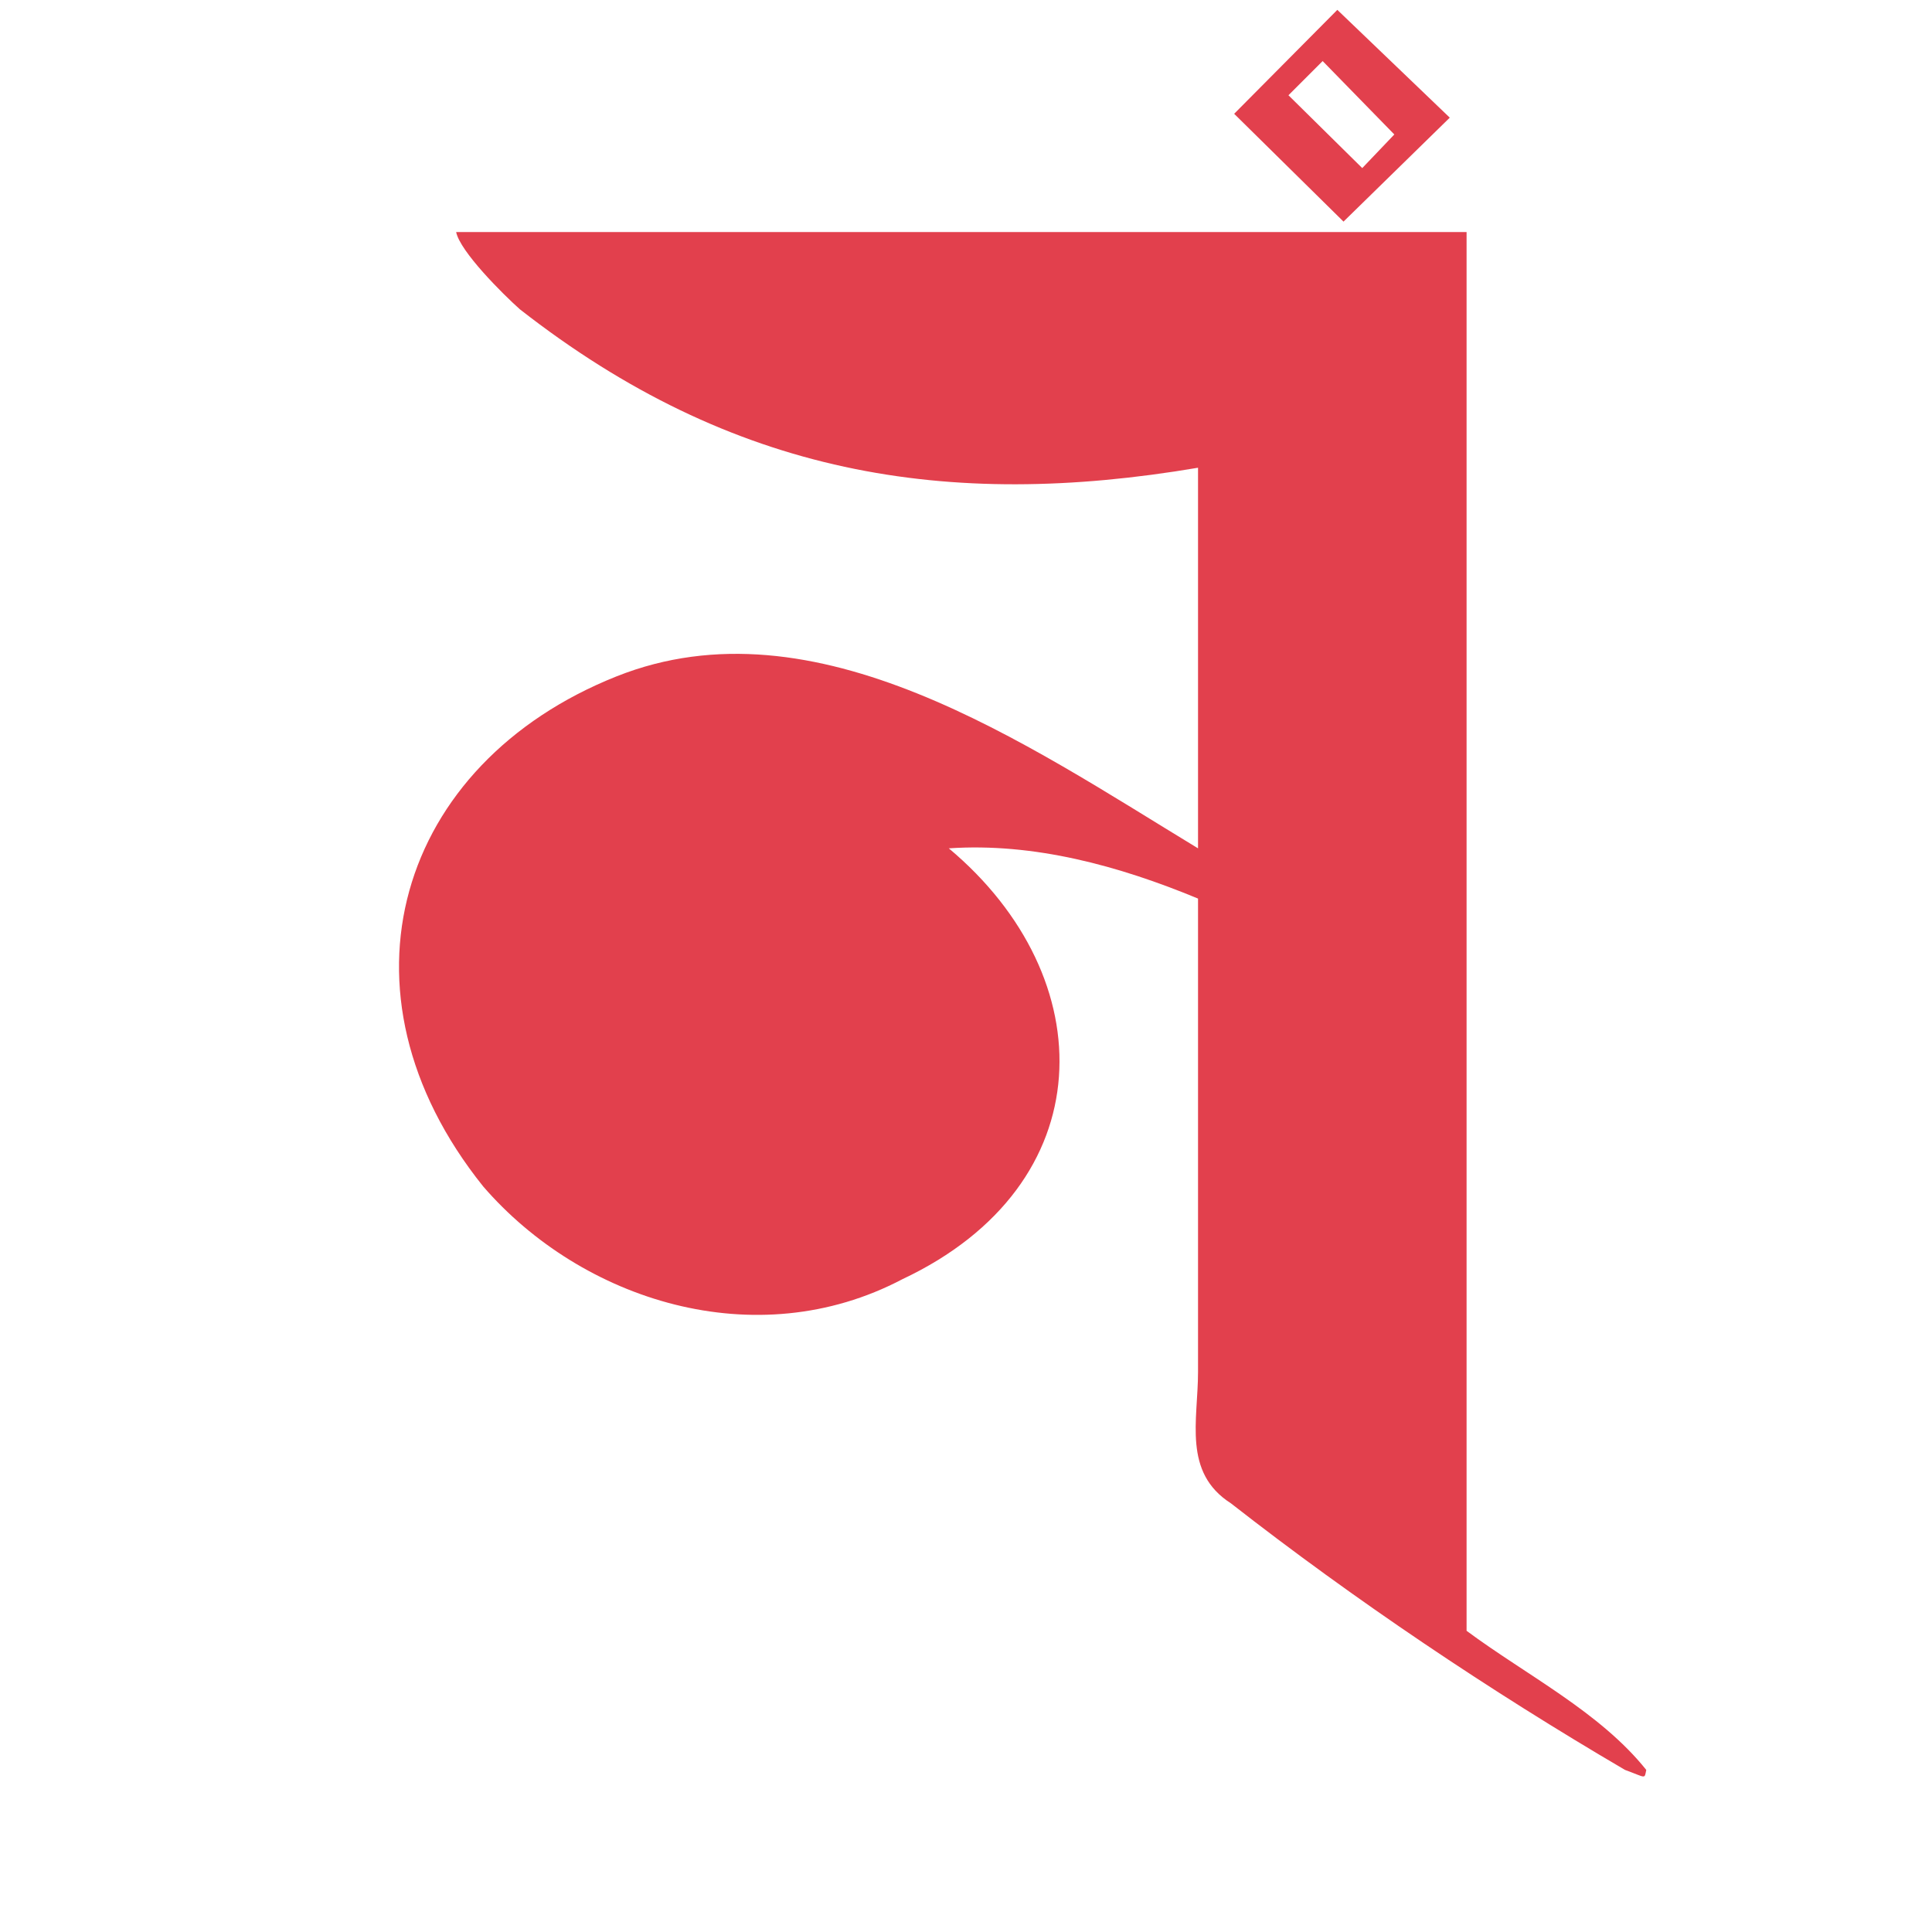
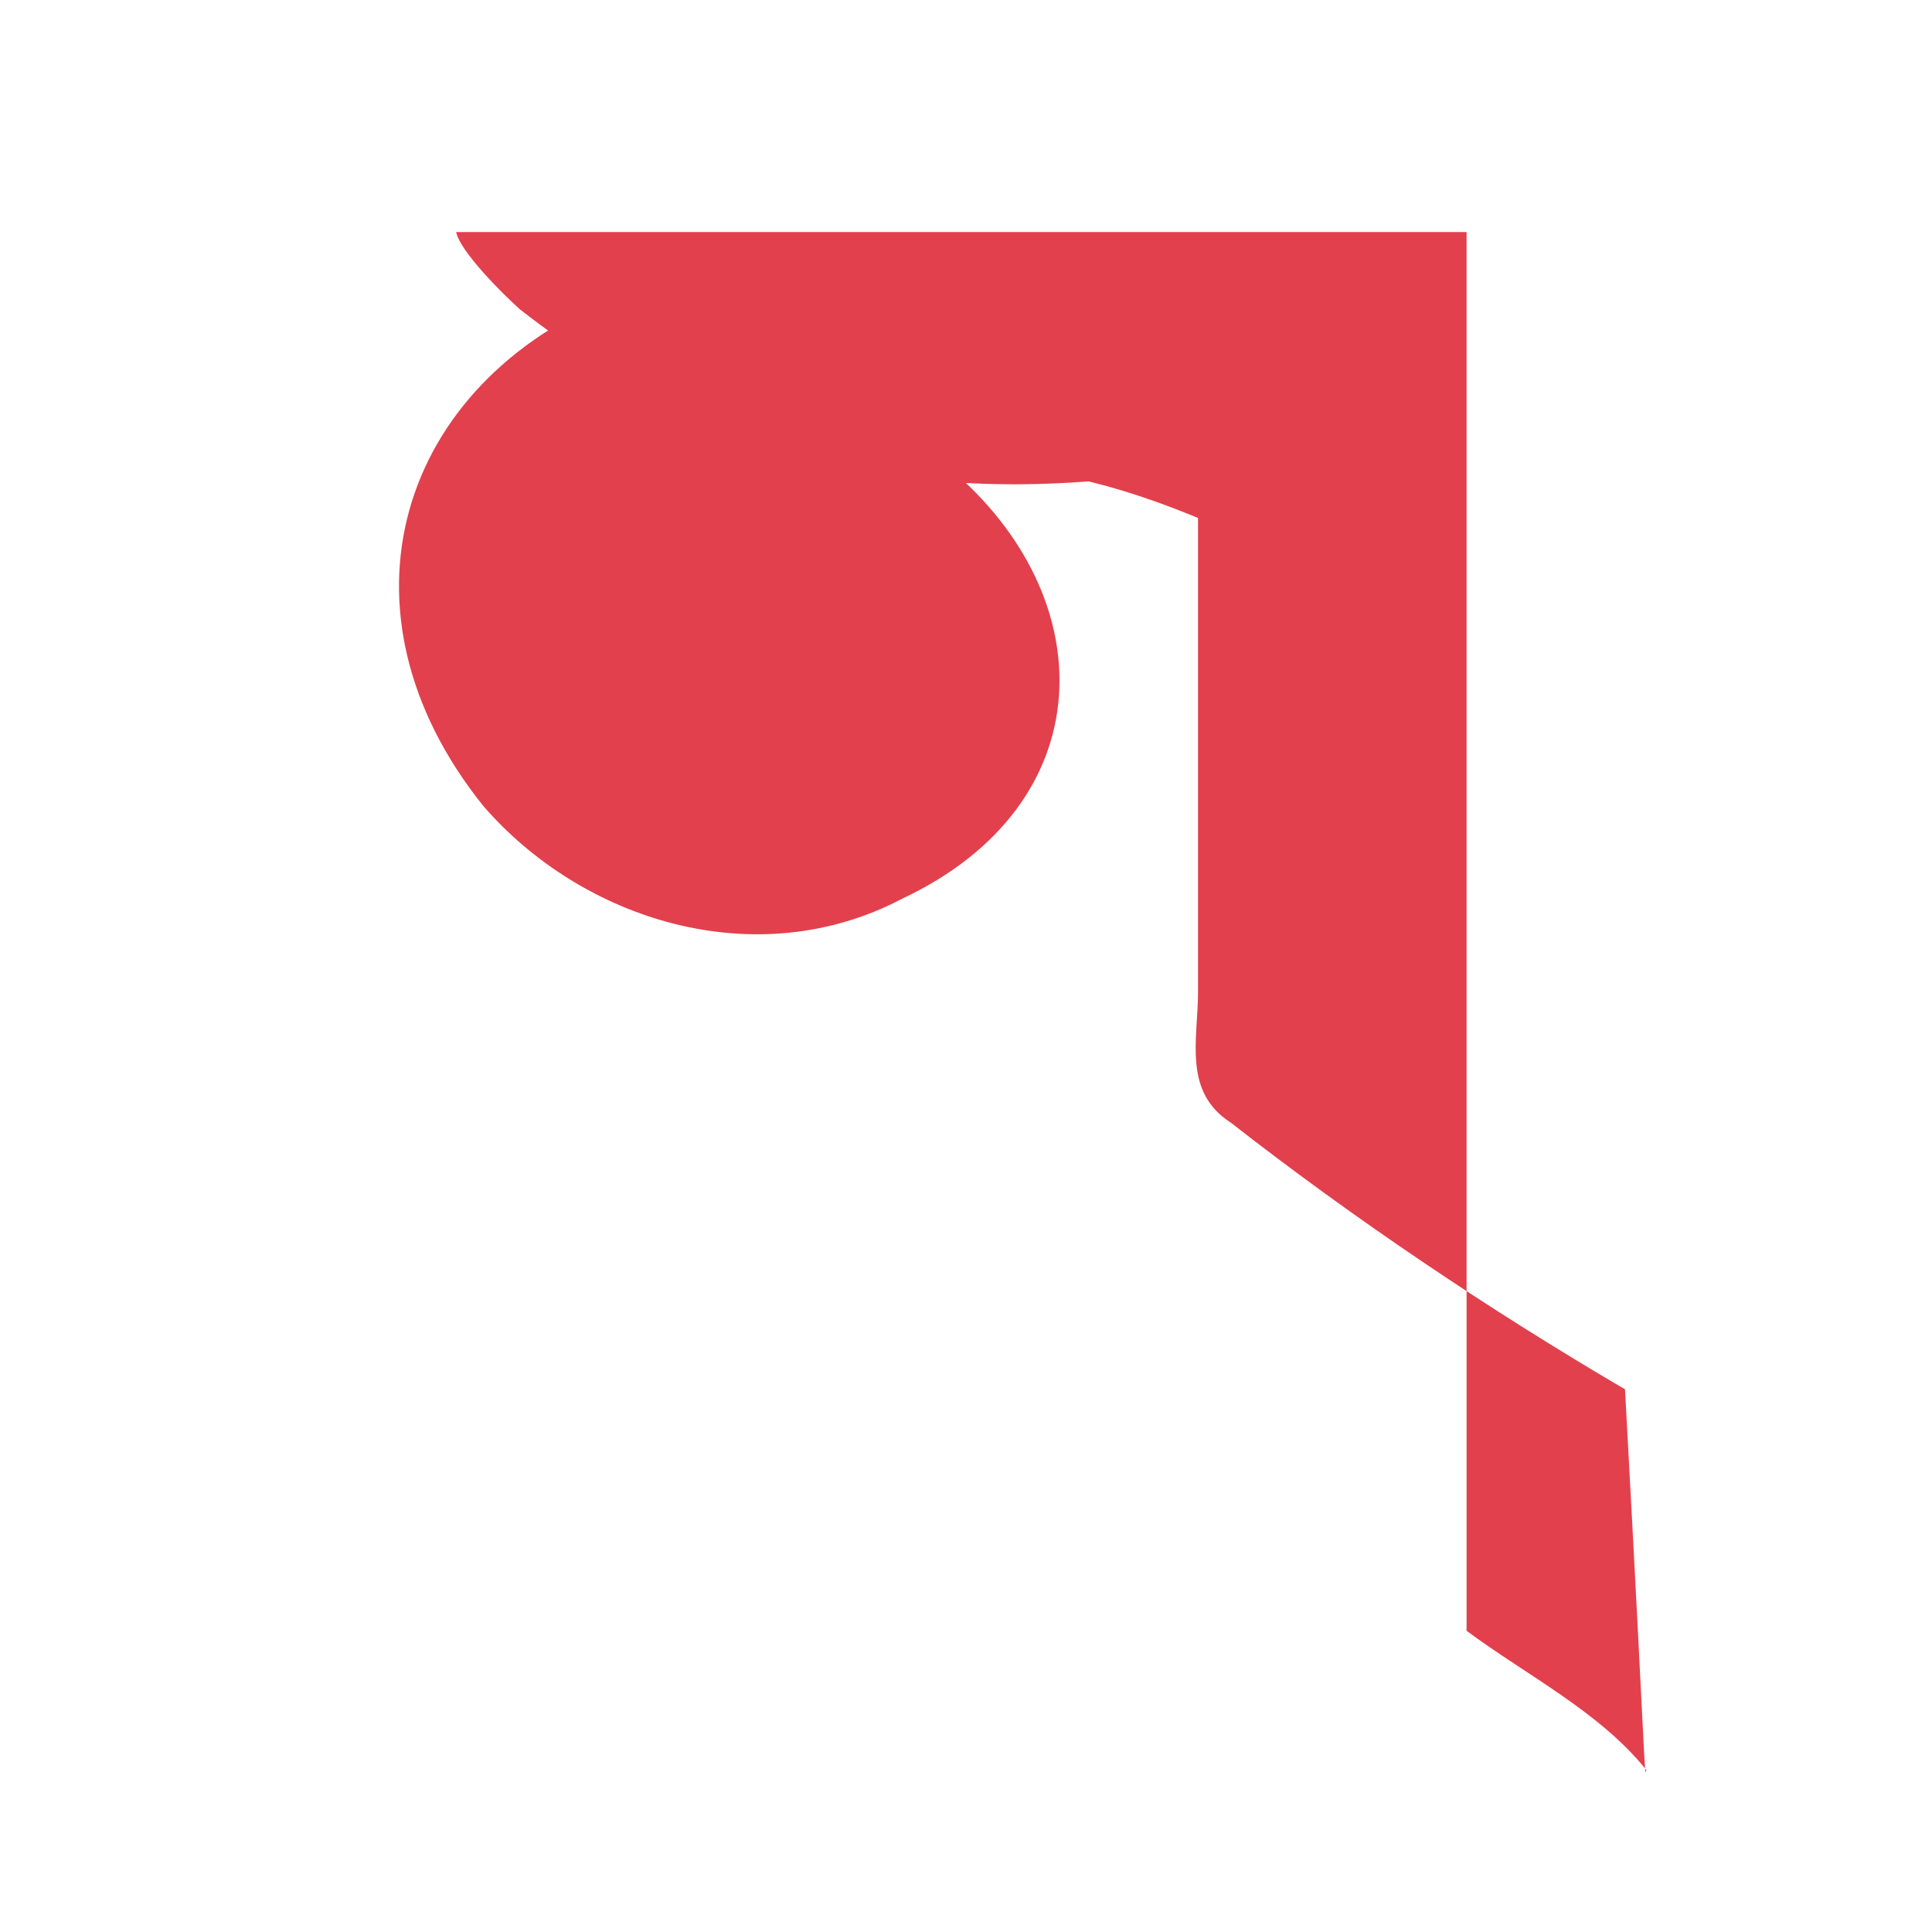
<svg xmlns="http://www.w3.org/2000/svg" version="1.1" x="0px" y="0px" viewBox="0 0 100 100" style="enable-background:new 0 0 100 100;" xml:space="preserve">
  <style type="text/css">
	.st0{fill:#E2404D;}
</style>
  <g id="Layer_2">
</g>
  <g id="Layer_3">
-     <path class="st0" d="M69.22,0.51l-5.34,5.38l5.66,5.58l5.5-5.38L69.22,0.51z M66.69,4.93l1.77-1.77l3.71,3.8l-1.66,1.74L66.69,4.93   z" />
-     <path class="st0" d="M85.21,91.61c-2.4-3-6.2-4.9-9.3-7.2c0-24.1,0-48.3,0-72.4h-52.3c0.2,1,2.4,3.2,3.3,4   c11,8.6,22.1,10.4,35.1,8.2v19.7c-8.9-5.4-19.8-13-30.1-8.9c-11.3,4.5-15,16.3-6.9,26.4c5.1,5.9,14.1,8.8,21.7,4.8   c10.4-4.9,10.4-15.6,2.4-22.3c4.4-0.3,8.8,0.9,12.9,2.6c0,8.2,0,16.3,0,24.5c0,2.5-0.8,5.2,1.7,6.8c6.4,5,13.4,9.7,20.4,13.8   C85.21,92.01,85.11,92.11,85.21,91.61z" />
+     <path class="st0" d="M85.21,91.61c-2.4-3-6.2-4.9-9.3-7.2c0-24.1,0-48.3,0-72.4h-52.3c0.2,1,2.4,3.2,3.3,4   c11,8.6,22.1,10.4,35.1,8.2c-8.9-5.4-19.8-13-30.1-8.9c-11.3,4.5-15,16.3-6.9,26.4c5.1,5.9,14.1,8.8,21.7,4.8   c10.4-4.9,10.4-15.6,2.4-22.3c4.4-0.3,8.8,0.9,12.9,2.6c0,8.2,0,16.3,0,24.5c0,2.5-0.8,5.2,1.7,6.8c6.4,5,13.4,9.7,20.4,13.8   C85.21,92.01,85.11,92.11,85.21,91.61z" />
  </g>
</svg>